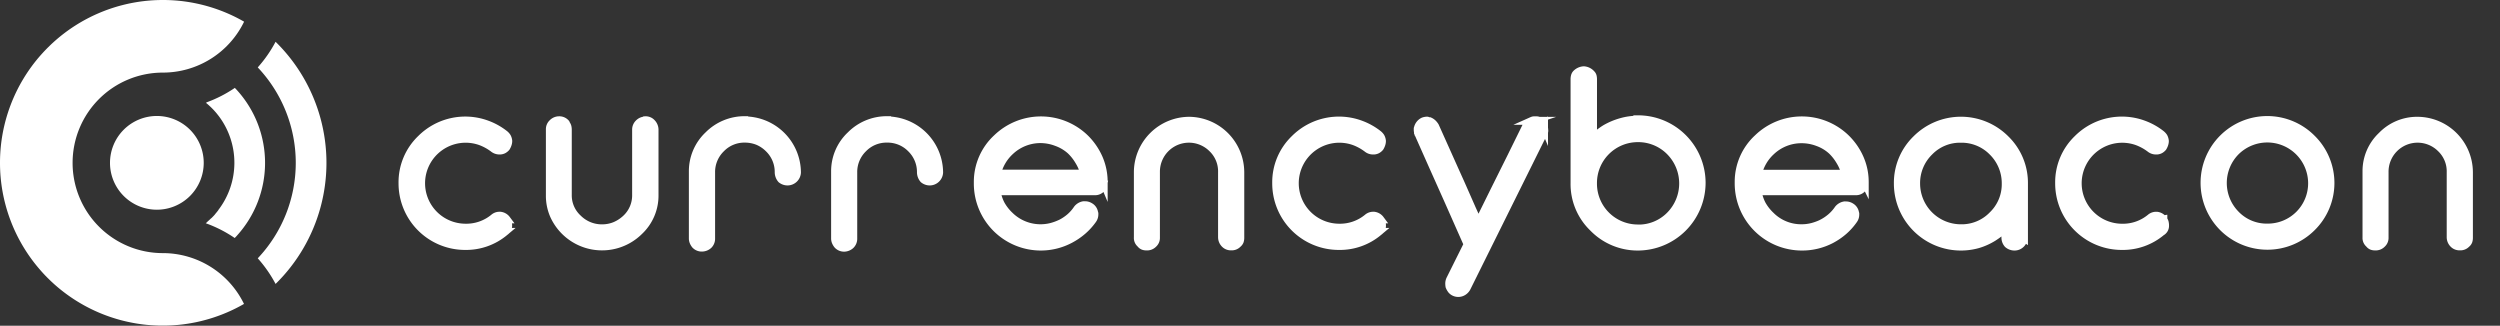
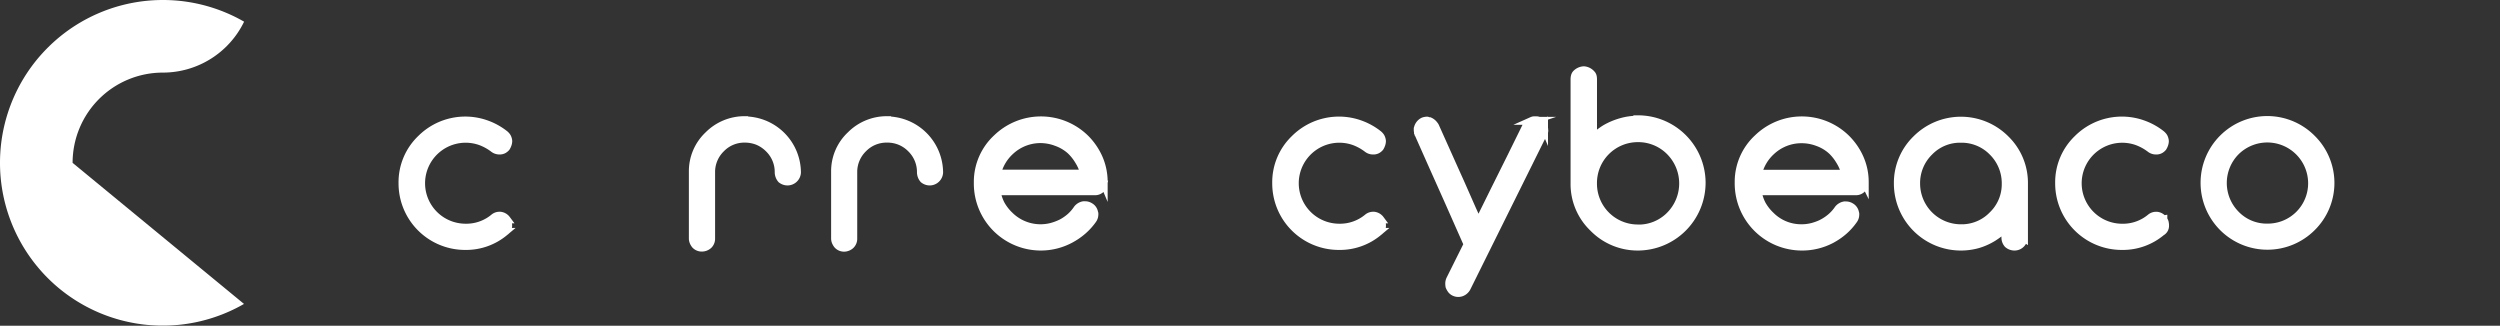
<svg xmlns="http://www.w3.org/2000/svg" id="Layer_1" data-name="Layer 1" viewBox="0 0 949.08 123.65">
  <rect x="0" y="0" width="949.08" height="123.65" fill="#333333" stroke="none" />
  <defs>
    <style>.cls-1,.cls-2{fill:#ffffff;}.cls-1{fill-rule:evenodd;}.cls-2{stroke:#ffffff;stroke-miterlimit:10;stroke-width:3px;}</style>
  </defs>
-   <path class="cls-1" d="M59.55,79.61A17.79,17.79,0,1,0,41.76,61.82,17.78,17.78,0,0,0,59.55,79.61Z" />
-   <path class="cls-1" d="M112.28,61.82A52.75,52.75,0,0,1,97.85,98.06a49,49,0,0,1,6.77,9.73,64.36,64.36,0,0,0,0-91.93,49,49,0,0,1-6.77,9.73,52.79,52.79,0,0,1,14.43,36.23ZM83,44l-.52-.66-.24-.3,0,0c-.24-.29-.49-.58-.75-.86l-.06-.08,0,0-.26-.28c-.35-.38-.72-.75-1.1-1.12l-.06-.06,0,0-.27-.25c-.51-.48-1-.93-1.57-1.36l.49-.26a48.39,48.39,0,0,0,10.53-5.43l0,.06.2.21.15.16.24.25.06.07.22.24A41.08,41.08,0,0,1,90,89.4l-.22.25-.06.06-.28.3-.09.09-.24.26,0,0a48.15,48.15,0,0,0-11-5.61,5.38,5.38,0,0,0,.74-.69l.49-.43h0c.29-.26.57-.52.85-.8l.06,0,0,0,.26-.27.23-.23.06-.06,0,0,.26-.27,0,0,.26-.28.22-.25.05-.06,0,0L81.9,81l0,0,.25-.29q.36-.43.72-.9l0-.07,0,0A29.44,29.44,0,0,0,83,44Z" />
-   <path class="cls-1" d="M27.56,61.82A34.26,34.26,0,0,1,61.82,27.56,34.27,34.27,0,0,0,92.67,8.23a61.85,61.85,0,0,0-71.6,7.11l-.31.27-.28.25-.35.32-.21.19-.39.36-.2.2-.4.37-.15.16-.42.41-.19.18-.36.36-.25.26-.32.33-.21.22-.35.37-.21.22-.34.38-.18.19-.39.44-.12.13a61.81,61.81,0,0,0-.13,81.59l.33.38.18.2.38.42.15.17.39.41.16.18.42.44.11.1.44.46.15.15.42.41.18.18.41.4.14.13.45.43.14.12.46.43.11.1.52.47,0,0a61.82,61.82,0,0,0,71.78,7.26A34.28,34.28,0,0,0,61.82,96.09,34.26,34.26,0,0,1,27.56,61.82Z" />
+   <path class="cls-1" d="M27.56,61.82A34.26,34.26,0,0,1,61.82,27.56,34.27,34.27,0,0,0,92.67,8.23a61.85,61.85,0,0,0-71.6,7.11l-.31.27-.28.25-.35.32-.21.19-.39.36-.2.2-.4.37-.15.16-.42.41-.19.18-.36.36-.25.26-.32.33-.21.22-.35.37-.21.22-.34.38-.18.19-.39.44-.12.13a61.81,61.81,0,0,0-.13,81.59l.33.38.18.2.38.42.15.17.39.41.16.18.42.44.11.1.44.46.15.15.42.41.18.18.41.4.14.13.45.43.14.12.46.43.11.1.52.47,0,0a61.82,61.82,0,0,0,71.78,7.26Z" />
  <path class="cls-2" d="M192.27,83.29v.1a3,3,0,0,1,.51,1,5.06,5.06,0,0,1,.14,1.31,2.6,2.6,0,0,1-1.36,2.34l.05,0a22.76,22.76,0,0,1-15,5.34A23.76,23.76,0,0,1,152.8,69.56a22.82,22.82,0,0,1,7-16.83,23.77,23.77,0,0,1,24.75-5.62,24.41,24.41,0,0,1,6.94,3.79,4.25,4.25,0,0,1,1,1.08,3.89,3.89,0,0,1,.47,1.55,4,4,0,0,1-.23,1.26,5.55,5.55,0,0,1-.56,1.18,4,4,0,0,1-.94.79,3.12,3.12,0,0,1-1.27.38h-.47a3.58,3.58,0,0,1-2.11-.75,19,19,0,0,0-5.06-2.77,16.9,16.9,0,0,0-22.45,15.94,16.88,16.88,0,0,0,16.92,16.87,16.4,16.4,0,0,0,10.69-3.75,3.24,3.24,0,0,1,2-.79h.47a3.54,3.54,0,0,1,2.39,1.4Z" />
-   <path class="cls-2" d="M245,45.65a3.11,3.11,0,0,1,2.49,1.08,3.71,3.71,0,0,1,1,2.39V74a18.5,18.5,0,0,1-5.86,13.78,20.05,20.05,0,0,1-32.34-6,18.43,18.43,0,0,1-1.55-7.41V49.12a3.14,3.14,0,0,1,1-2.39,3.48,3.48,0,0,1,2.49-1.08,3.25,3.25,0,0,1,2.58,1.13,2.57,2.57,0,0,1,.09.28,3.13,3.13,0,0,1,.52,1,4.86,4.86,0,0,1,.14,1.13V74.06a11.87,11.87,0,0,0,3.84,8.86,12.78,12.78,0,0,0,9.14,3.75,13,13,0,0,0,4.92-.94,14.15,14.15,0,0,0,4.27-2.81,12,12,0,0,0,3.75-8.86V49.22a3.3,3.3,0,0,1,1-2.4,3.46,3.46,0,0,1,2.44-1.07Z" />
  <path class="cls-2" d="M282.82,45.7a19.92,19.92,0,0,1,19.74,19.78A3.61,3.61,0,0,1,299,68.9a3.75,3.75,0,0,1-2.39-.84,4.17,4.17,0,0,1-1-2.58,12.43,12.43,0,0,0-3.8-9.14,13,13,0,0,0-4.12-2.77,13.14,13.14,0,0,0-4.92-.93,12.27,12.27,0,0,0-9,3.7,12.47,12.47,0,0,0-3.8,9.14V90.56A3.33,3.33,0,0,1,269,93a3.75,3.75,0,0,1-2.44,1A3.33,3.33,0,0,1,264,93a4.47,4.47,0,0,1-.7-1.13,3.31,3.31,0,0,1-.28-1.36V65.11a18.77,18.77,0,0,1,5.9-13.79,19.35,19.35,0,0,1,13.88-5.71Z" />
  <path class="cls-2" d="M336.8,45.7a19.92,19.92,0,0,1,19.73,19.78A3.61,3.61,0,0,1,353,68.9a3.73,3.73,0,0,1-2.39-.84,4.12,4.12,0,0,1-1-2.58,12.46,12.46,0,0,0-3.79-9.14,12.44,12.44,0,0,0-9.05-3.7,12.31,12.31,0,0,0-9.05,3.7,12.46,12.46,0,0,0-3.79,9.14V90.56a3.34,3.34,0,0,1-1,2.48,3.74,3.74,0,0,1-2.43,1A3.35,3.35,0,0,1,318,93a4.78,4.78,0,0,1-.7-1.13,3.31,3.31,0,0,1-.28-1.36V65.11a18.74,18.74,0,0,1,5.91-13.79,19.33,19.33,0,0,1,13.87-5.71Z" />
  <path class="cls-2" d="M418.94,69.09v.42a1.46,1.46,0,0,1-.14.56l.05,0a3.15,3.15,0,0,1-3.33,2.53H378.35a16.24,16.24,0,0,0,1.64,5,17.74,17.74,0,0,0,3.33,4.26,16.72,16.72,0,0,0,15.8,4.27,20.81,20.81,0,0,0,3.79-1.41h0a17.33,17.33,0,0,0,3.32-2.25A15.77,15.77,0,0,0,409,79.31a3.88,3.88,0,0,1,2.39-1.41h.52a3.63,3.63,0,0,1,1.92.57,3.19,3.19,0,0,1,1.54,2.25,1.13,1.13,0,0,1,.1.32v.38a3.45,3.45,0,0,1-.66,2A23.62,23.62,0,0,1,411,87.61a25.28,25.28,0,0,1-4.74,3.23,23.75,23.75,0,0,1-11.11,2.77,23.93,23.93,0,0,1-23.95-24V69a22.56,22.56,0,0,1,7.26-16.55,24.07,24.07,0,0,1,33.43,0,24.4,24.4,0,0,1,5.25,7.6A22.57,22.57,0,0,1,419,69.14v.09Zm-7.36-3.33a16.78,16.78,0,0,0-2-4.64,18.41,18.41,0,0,0-3.1-3.94A16,16,0,0,0,401.18,54,17.24,17.24,0,0,0,395,52.82a16.76,16.76,0,0,0-11.44,4.5v0a16.89,16.89,0,0,0-5.06,8.58h33.05Z" />
-   <path class="cls-2" d="M451.36,45.84a19.62,19.62,0,0,1,19.5,19.5V90.18a4,4,0,0,1-.19,1.36,2.48,2.48,0,0,1-.75,1,3.14,3.14,0,0,1-2.53,1,3.2,3.2,0,0,1-2.53-1.08,3.57,3.57,0,0,1-.94-2.35V65.34a12.05,12.05,0,0,0-3.7-9,12.52,12.52,0,0,0-21.38,9V90.18a3,3,0,0,1-1,2.39,3.28,3.28,0,0,1-2.54,1,3.59,3.59,0,0,1-1.26-.19,2.47,2.47,0,0,1-1.08-.85,2.83,2.83,0,0,1-1-2.39V65.06a19.6,19.6,0,0,1,19.45-19.22Z" />
  <path class="cls-2" d="M524,83.29v.1a3,3,0,0,1,.51,1,5.06,5.06,0,0,1,.14,1.31,2.6,2.6,0,0,1-1.36,2.34l.05,0a22.76,22.76,0,0,1-15,5.34,23.76,23.76,0,0,1-23.86-23.81,22.82,22.82,0,0,1,7-16.83,23.77,23.77,0,0,1,24.75-5.62,24.41,24.41,0,0,1,6.94,3.79,4.25,4.25,0,0,1,1,1.08,3.89,3.89,0,0,1,.47,1.55,4,4,0,0,1-.23,1.26,5.55,5.55,0,0,1-.56,1.18,3.84,3.84,0,0,1-.94.79,3.12,3.12,0,0,1-1.27.38h-.47a3.53,3.53,0,0,1-2.1-.75A19.23,19.23,0,0,0,514,53.62a16.9,16.9,0,0,0-22.45,15.94,16.88,16.88,0,0,0,16.92,16.87,16.4,16.4,0,0,0,10.69-3.75,3.26,3.26,0,0,1,2-.79h.47a3.54,3.54,0,0,1,2.39,1.4Z" />
  <path class="cls-2" d="M586,48.09a3.15,3.15,0,0,1,.24,1.22,1.7,1.7,0,0,1,0,.61,2.18,2.18,0,0,0-.14.33.71.71,0,0,0-.14.28,1,1,0,0,1-.14.28l-29,58.45a3.83,3.83,0,0,1-1.31,1.41,3.49,3.49,0,0,1-3.38.23,3,3,0,0,1-1.17-.93,5.75,5.75,0,0,1-.7-1.27,7.39,7.39,0,0,1-.09-1.13,3.78,3.78,0,0,1,.37-1.54l6.61-13.27-7.45-16.83-5.72-12.79-5.67-12.75v-.28a3.47,3.47,0,0,1-.1-.71v-.56a.16.16,0,0,1,.05-.14,3.83,3.83,0,0,1,2.06-2.63,4.39,4.39,0,0,1,1.41-.28.45.45,0,0,1,.23.05,3.94,3.94,0,0,0,.38.14c0,.05.19.05.42.05a4.31,4.31,0,0,1,1.22.84,5.59,5.59,0,0,1,.84,1.08l3.85,8.58,3.61,8.06,2.2,4.88,2.11,4.78,2.2,5,2.44,5.39,6.14-12.43,6.23-12.51,2.91-5.91,3-6.09a3.59,3.59,0,0,1,.84-1.13,4.13,4.13,0,0,1,1.27-.7h-.05a2.72,2.72,0,0,1,.61-.19,3.39,3.39,0,0,1,.61,0,5.63,5.63,0,0,1,.8,0,3.08,3.08,0,0,1,.84.28,4.22,4.22,0,0,1,1.74,2l0-.05Z" />
  <path class="cls-2" d="M621.76,45.28A24.17,24.17,0,0,1,646,69.42a24.26,24.26,0,0,1-24.19,24.19,23.53,23.53,0,0,1-17-7.13,23,23,0,0,1-7.07-17V30.18a4.47,4.47,0,0,1,.14-1.26,2.34,2.34,0,0,1,.42-.85,4.35,4.35,0,0,1,3-1.4,4.24,4.24,0,0,1,2.81,1.4,1.92,1.92,0,0,1,.52.85,4.87,4.87,0,0,1,.14,1.26V52.54a22.34,22.34,0,0,1,2.25-2,26.76,26.76,0,0,1,2.39-1.68,26,26,0,0,1,6-2.53,22.73,22.73,0,0,1,6.37-.89Zm0,41.48a16.7,16.7,0,0,0,12.24-5,17.26,17.26,0,0,0,0-24.24,16.9,16.9,0,0,0-12.24-5.06,17,17,0,0,0-17,17.11,17,17,0,0,0,17,17.16Z" />
  <path class="cls-2" d="M707.85,69.09v.42a1.67,1.67,0,0,1-.14.56l0,0a3.15,3.15,0,0,1-3.33,2.53H667.25a16.51,16.51,0,0,0,1.64,5,17.74,17.74,0,0,0,3.33,4.26,16.33,16.33,0,0,0,11.72,4.78,16.17,16.17,0,0,0,4.08-.51,21.18,21.18,0,0,0,3.8-1.41h-.05a17.4,17.4,0,0,0,3.33-2.25,15.72,15.72,0,0,0,2.76-3.09,3.88,3.88,0,0,1,2.39-1.41h.52a3.63,3.63,0,0,1,1.92.57,3.23,3.23,0,0,1,1.55,2.25,1.45,1.45,0,0,1,.09.32v.38a3.38,3.38,0,0,1-.66,2,23.24,23.24,0,0,1-3.79,4.22,25.28,25.28,0,0,1-4.74,3.23A23.75,23.75,0,0,1,684,93.61a24,24,0,0,1-23.95-24V69a22.53,22.53,0,0,1,7.27-16.55,24.06,24.06,0,0,1,33.42,0A24.23,24.23,0,0,1,706,60a22.41,22.41,0,0,1,1.92,9.14v.09Zm-7.36-3.33a16.81,16.81,0,0,0-2-4.64,18.41,18.41,0,0,0-3.1-3.94A16,16,0,0,0,690.08,54a17.24,17.24,0,0,0-6.19-1.13,16.71,16.71,0,0,0-11.43,4.5v0a16.84,16.84,0,0,0-5.07,8.58h33.05Z" />
  <path class="cls-2" d="M768.24,90.14a3.45,3.45,0,0,1-3.42,3.47,3.81,3.81,0,0,1-2.58-.94,3.74,3.74,0,0,1-.93-2.53V86.53c-.66.61-1.41,1.26-2.25,1.92s-1.6,1.17-2.25,1.59a23.76,23.76,0,0,1-5.91,2.68,23.94,23.94,0,0,1-30.42-23,23.12,23.12,0,0,1,7-16.88,23.94,23.94,0,0,1,33.89,0,23.13,23.13,0,0,1,7,16.88V90.23ZM756.43,81.7a16.28,16.28,0,0,0,5-12,16.76,16.76,0,0,0-5-12.1,16.41,16.41,0,0,0-12-4.92,16.2,16.2,0,0,0-12,4.92,16.63,16.63,0,0,0-5,12.05,17,17,0,0,0,17,17A16.26,16.26,0,0,0,756.43,81.7Z" />
  <path class="cls-2" d="M821.28,83.29v.1a3,3,0,0,1,.51,1,5.06,5.06,0,0,1,.14,1.31,2.6,2.6,0,0,1-1.36,2.34l0,0a22.76,22.76,0,0,1-15,5.34,23.76,23.76,0,0,1-23.86-23.81,22.82,22.82,0,0,1,7-16.83,23.77,23.77,0,0,1,24.75-5.62,24.41,24.41,0,0,1,6.94,3.79,4.5,4.5,0,0,1,1,1.08,4.07,4.07,0,0,1,.46,1.55,4,4,0,0,1-.23,1.26,5.55,5.55,0,0,1-.56,1.18,3.84,3.84,0,0,1-.94.79,3.12,3.12,0,0,1-1.27.38h-.46a3.54,3.54,0,0,1-2.11-.75,19.23,19.23,0,0,0-5.07-2.77,16.9,16.9,0,0,0-22.45,15.94,16.88,16.88,0,0,0,16.92,16.87,16.4,16.4,0,0,0,10.69-3.75,3.27,3.27,0,0,1,2-.79h.46a3.52,3.52,0,0,1,2.39,1.4Z" />
  <path class="cls-2" d="M877.64,52.59a23.65,23.65,0,0,1,0,33.75,23.88,23.88,0,0,1-40.73-16.87,23.83,23.83,0,0,1,40.73-16.88Zm-16.82,33.8a16.8,16.8,0,0,0,16.92-16.92,17,17,0,0,0-28.92-12,17,17,0,0,0,0,24,16.3,16.3,0,0,0,12,4.92Z" />
-   <path class="cls-2" d="M917.79,45.84a19.62,19.62,0,0,1,19.5,19.5V90.18a4,4,0,0,1-.19,1.36,2.4,2.4,0,0,1-.75,1,3.14,3.14,0,0,1-2.53,1,3.2,3.2,0,0,1-2.53-1.08,3.57,3.57,0,0,1-.94-2.35V65.34a12.05,12.05,0,0,0-3.7-9,12.52,12.52,0,0,0-21.38,9V90.18a3,3,0,0,1-1,2.39,3.28,3.28,0,0,1-2.53,1,3.64,3.64,0,0,1-1.27-.19,2.52,2.52,0,0,1-1.08-.85,2.86,2.86,0,0,1-1-2.39V65.06a18.44,18.44,0,0,1,5.81-13.55,18.63,18.63,0,0,1,13.64-5.67Z" />
</svg>